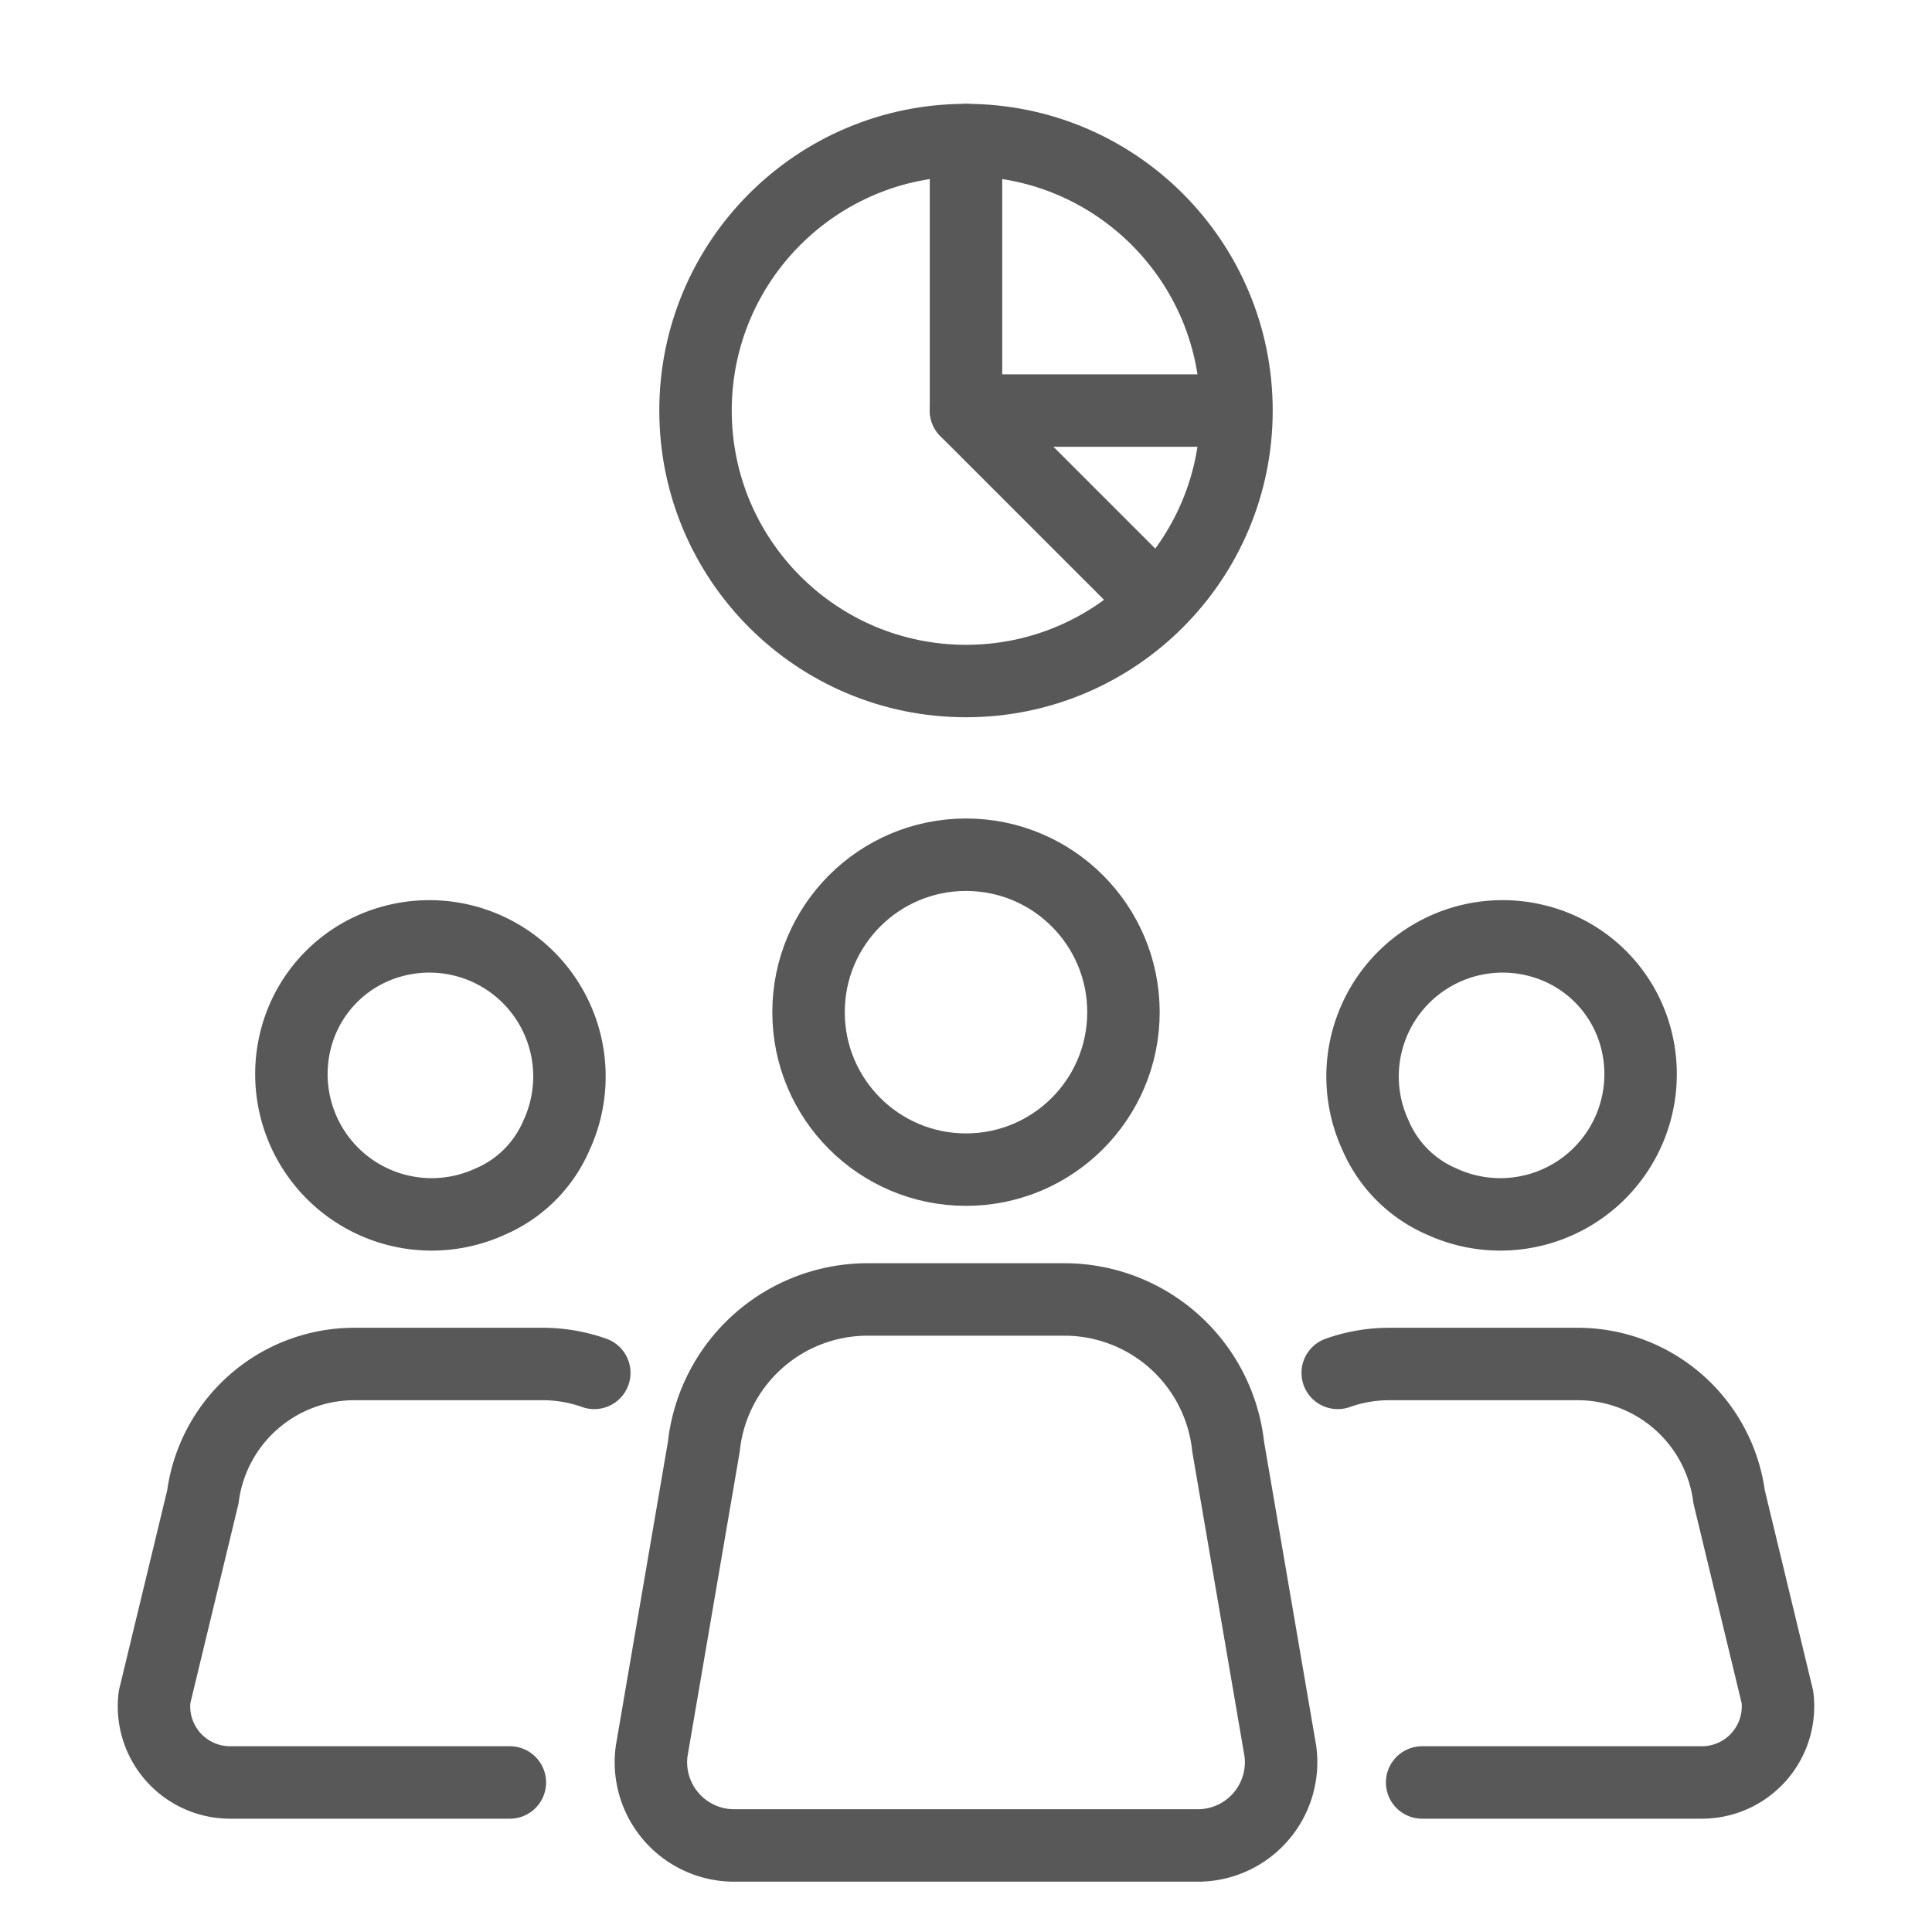
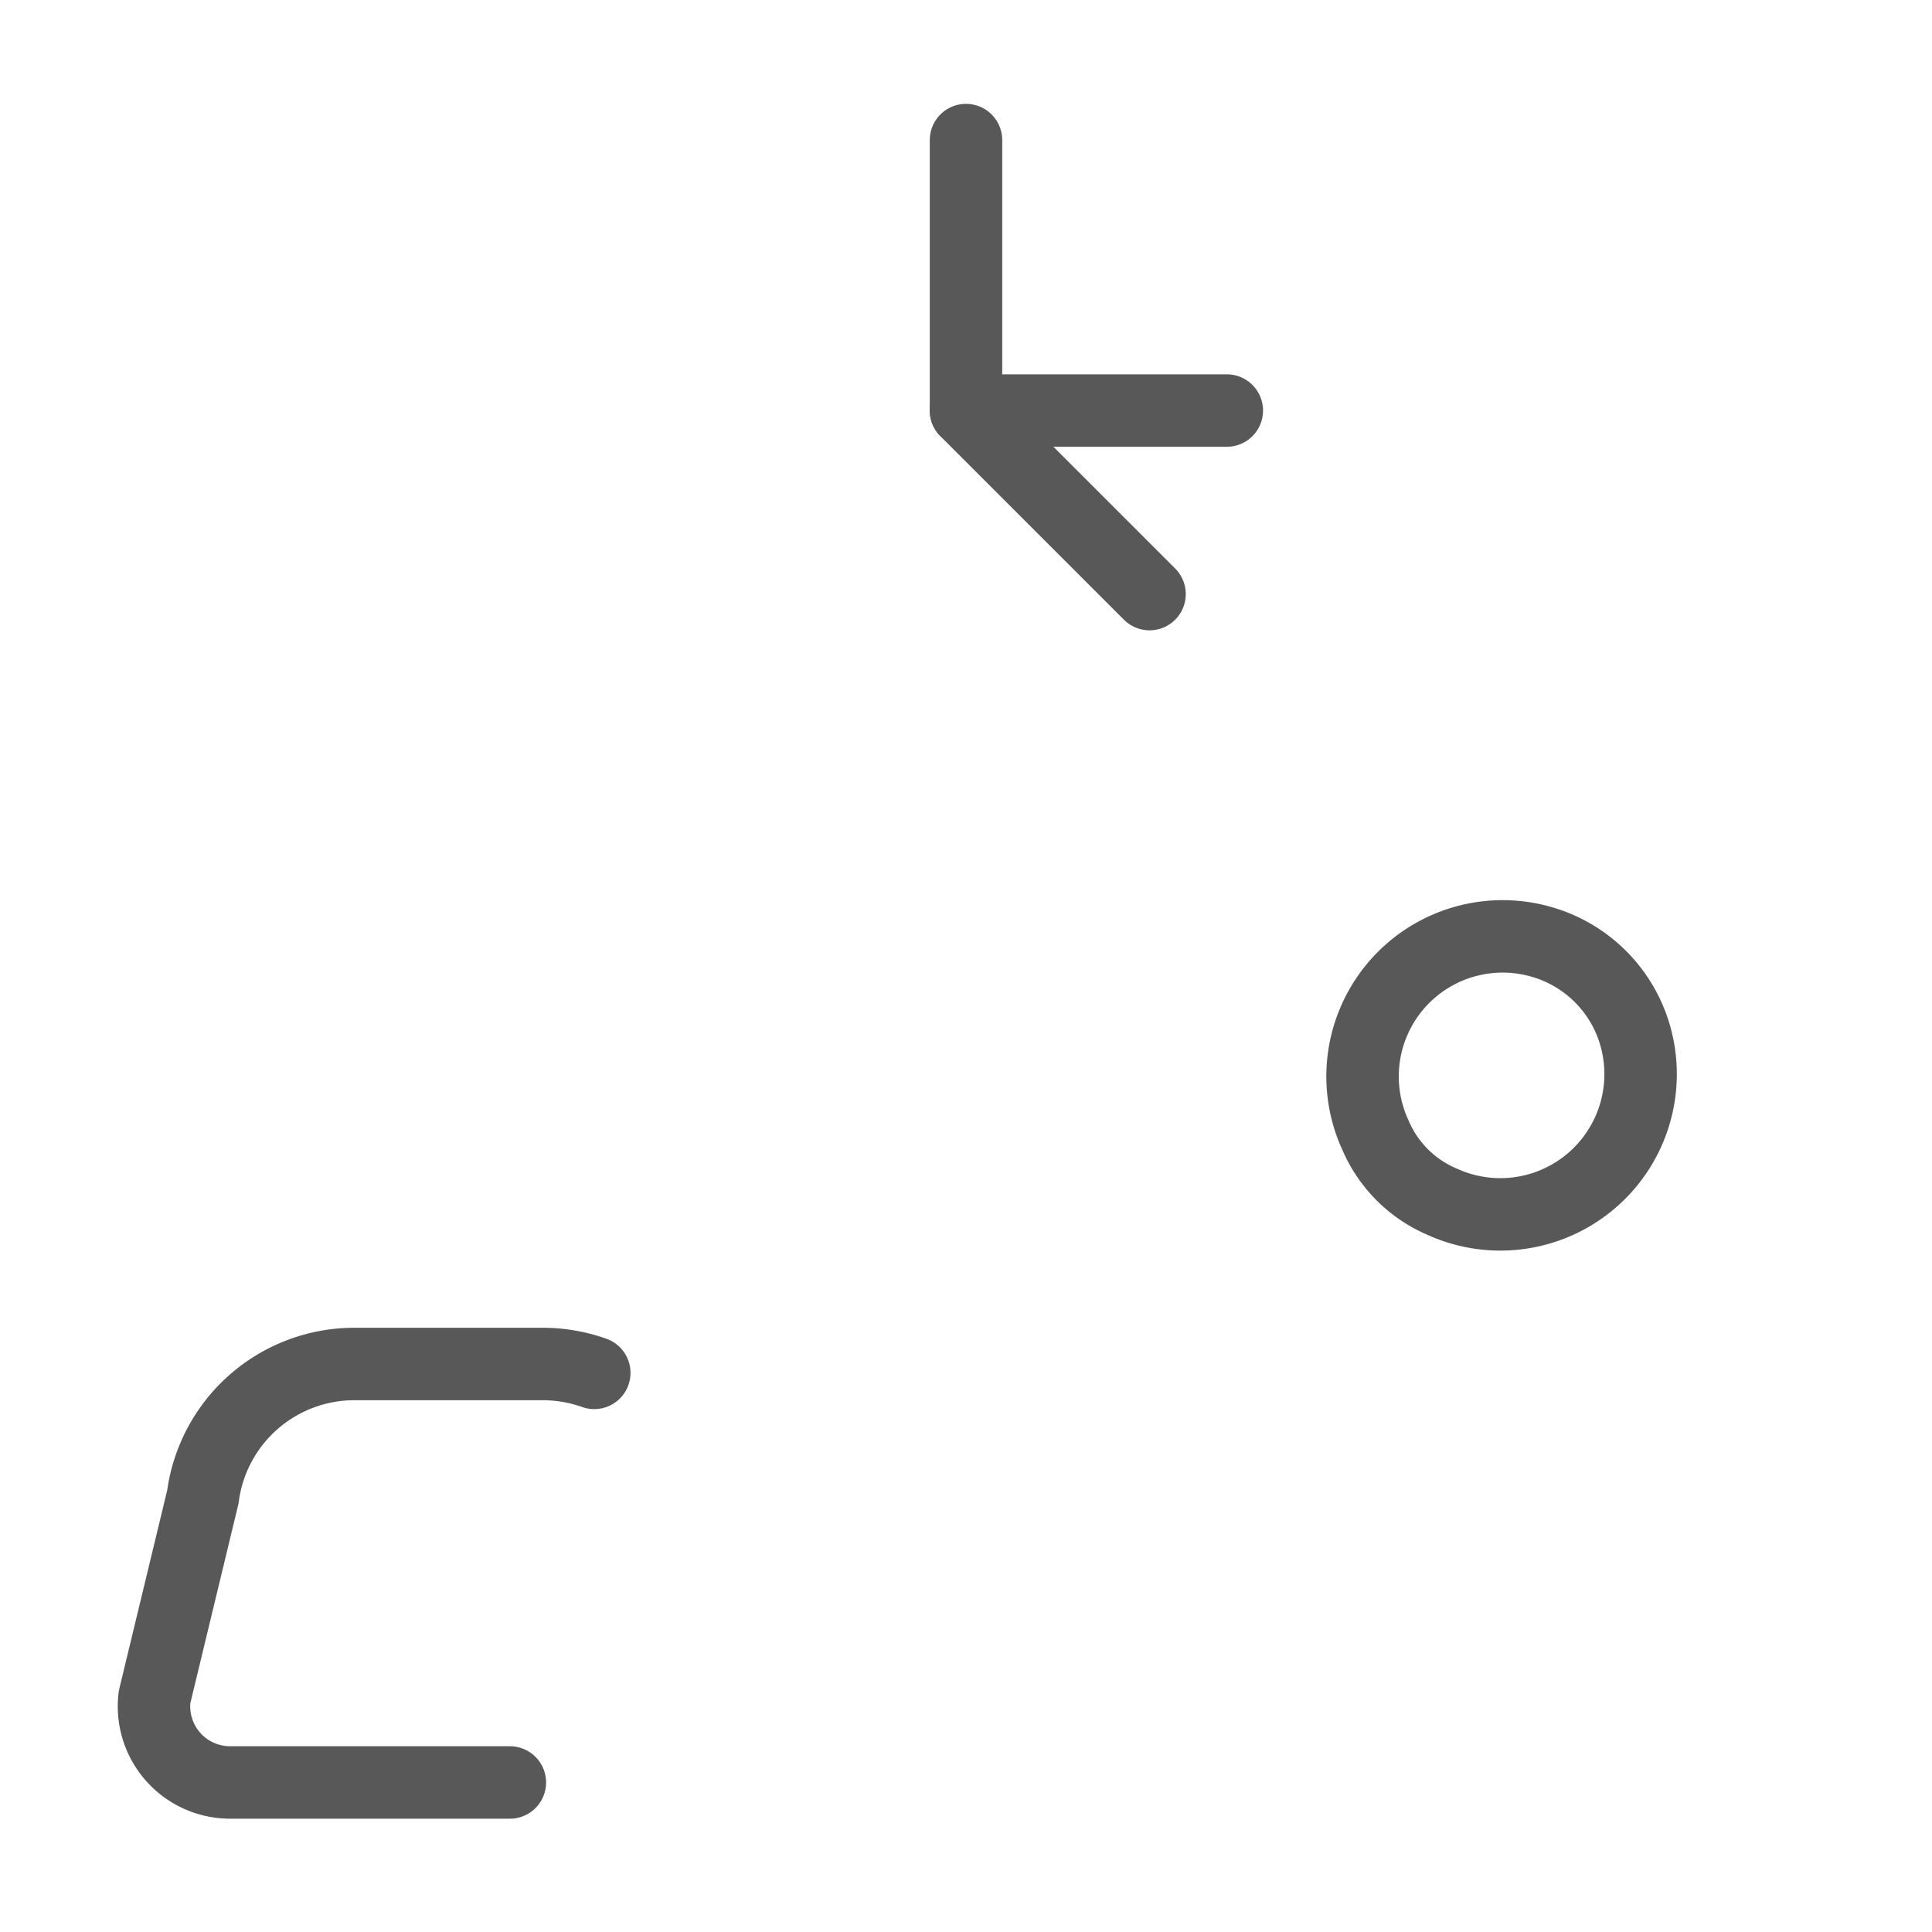
<svg xmlns="http://www.w3.org/2000/svg" viewBox="0 0 100 100">
  <g fill="none" stroke="#585858" stroke-linecap="round" stroke-linejoin="round" stroke-width="3.75">
    <path d="m84.62 53.54a7.26 7.26 0 0 1 -10 8.65 6.53 6.53 0 0 1 -3.42-3.42 7.25 7.25 0 0 1 8.65-10 7.06 7.06 0 0 1 4.77 4.77z" />
-     <path d="m60.54 95.52h1.55a4.31 4.31 0 0 0 4.18-4.89l-2.7-15.75a8.53 8.53 0 0 0 -8.37-7.62h-10.4a8.53 8.53 0 0 0 -8.37 7.62l-2.7 15.75a4.31 4.31 0 0 0 4.18 4.89z" />
-     <circle cx="50" cy="52.39" r="8.15" />
-     <path d="m73.61 92.26h14.49a3.94 3.94 0 0 0 3.9-4.42l-2.5-10.36a7.91 7.91 0 0 0 -7.86-6.88h-9.77a8 8 0 0 0 -2.63.46" />
-     <path d="m15.38 53.54a7.26 7.26 0 0 0 10 8.65 6.53 6.53 0 0 0 3.42-3.42 7.25 7.25 0 0 0 -8.65-10 7.06 7.06 0 0 0 -4.77 4.77z" />
    <path d="m26.39 92.26h-14.49a3.94 3.94 0 0 1 -3.9-4.42l2.5-10.36a7.91 7.91 0 0 1 7.86-6.88h9.77a8 8 0 0 1 2.63.46" />
    <path d="m50 7.25v14h13.5" />
    <path d="m50 21.25 9.5 9.5" />
-     <circle cx="50" cy="21.25" r="14" />
  </g>
</svg>